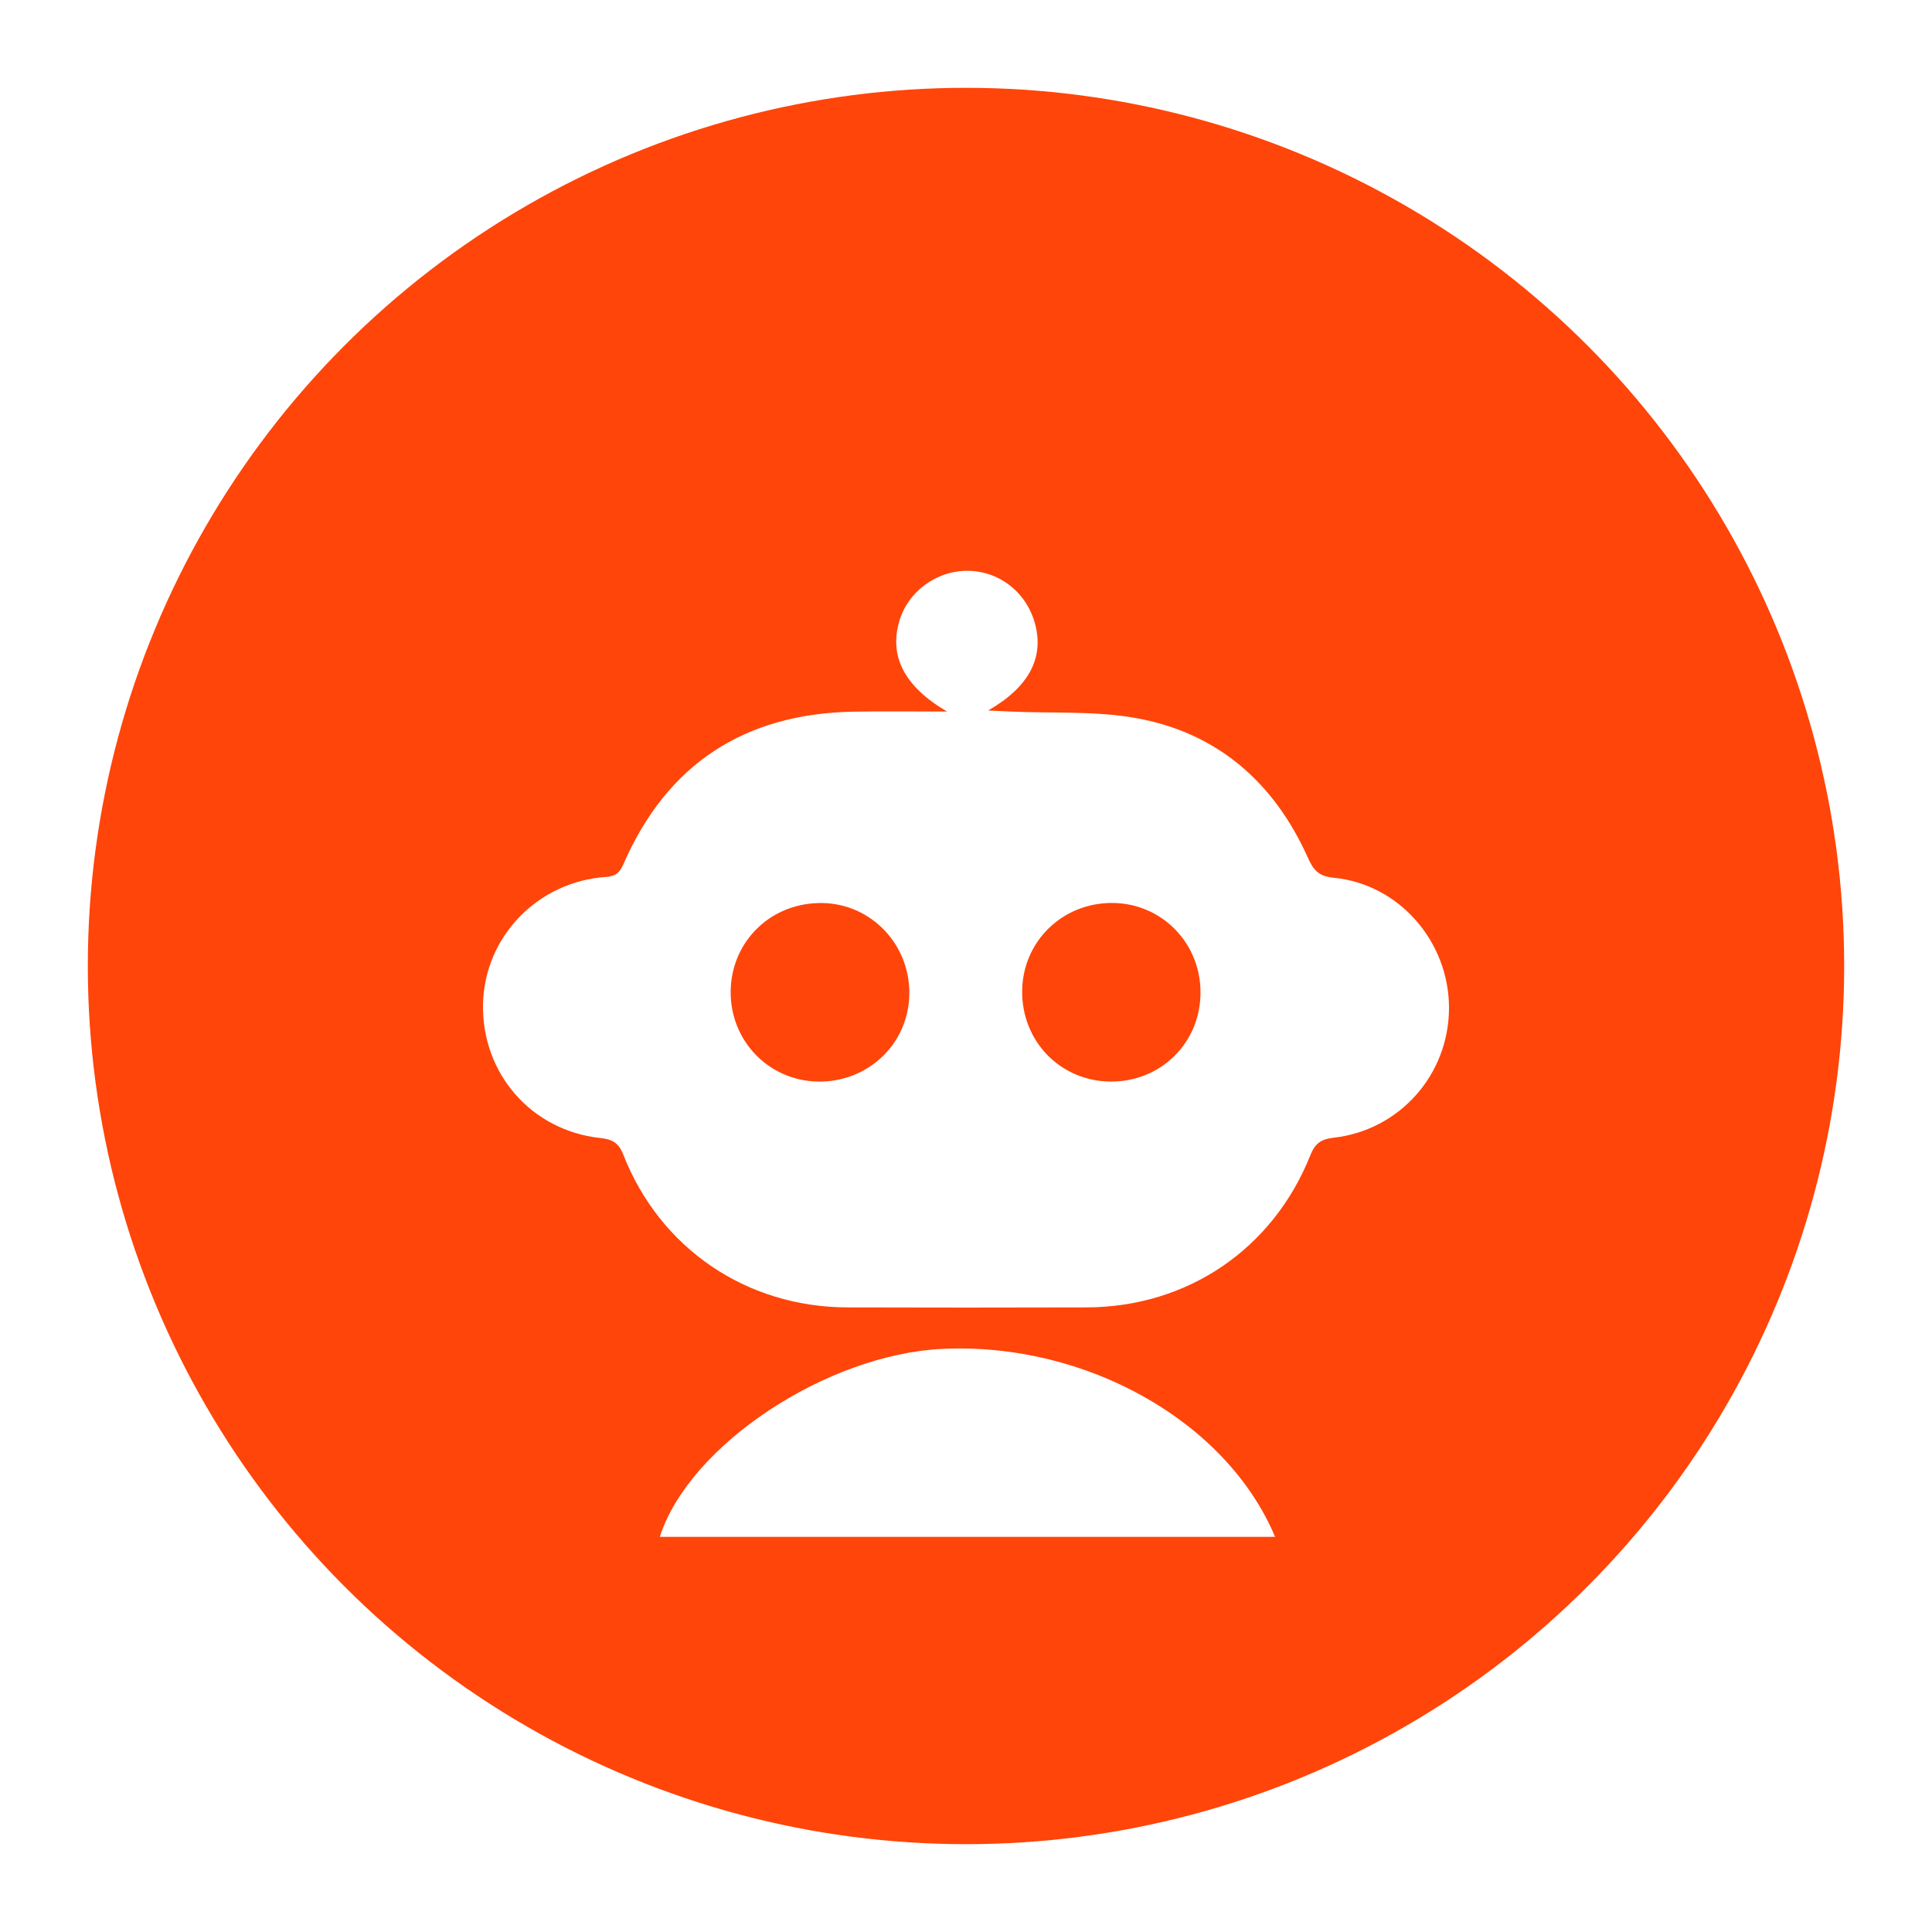
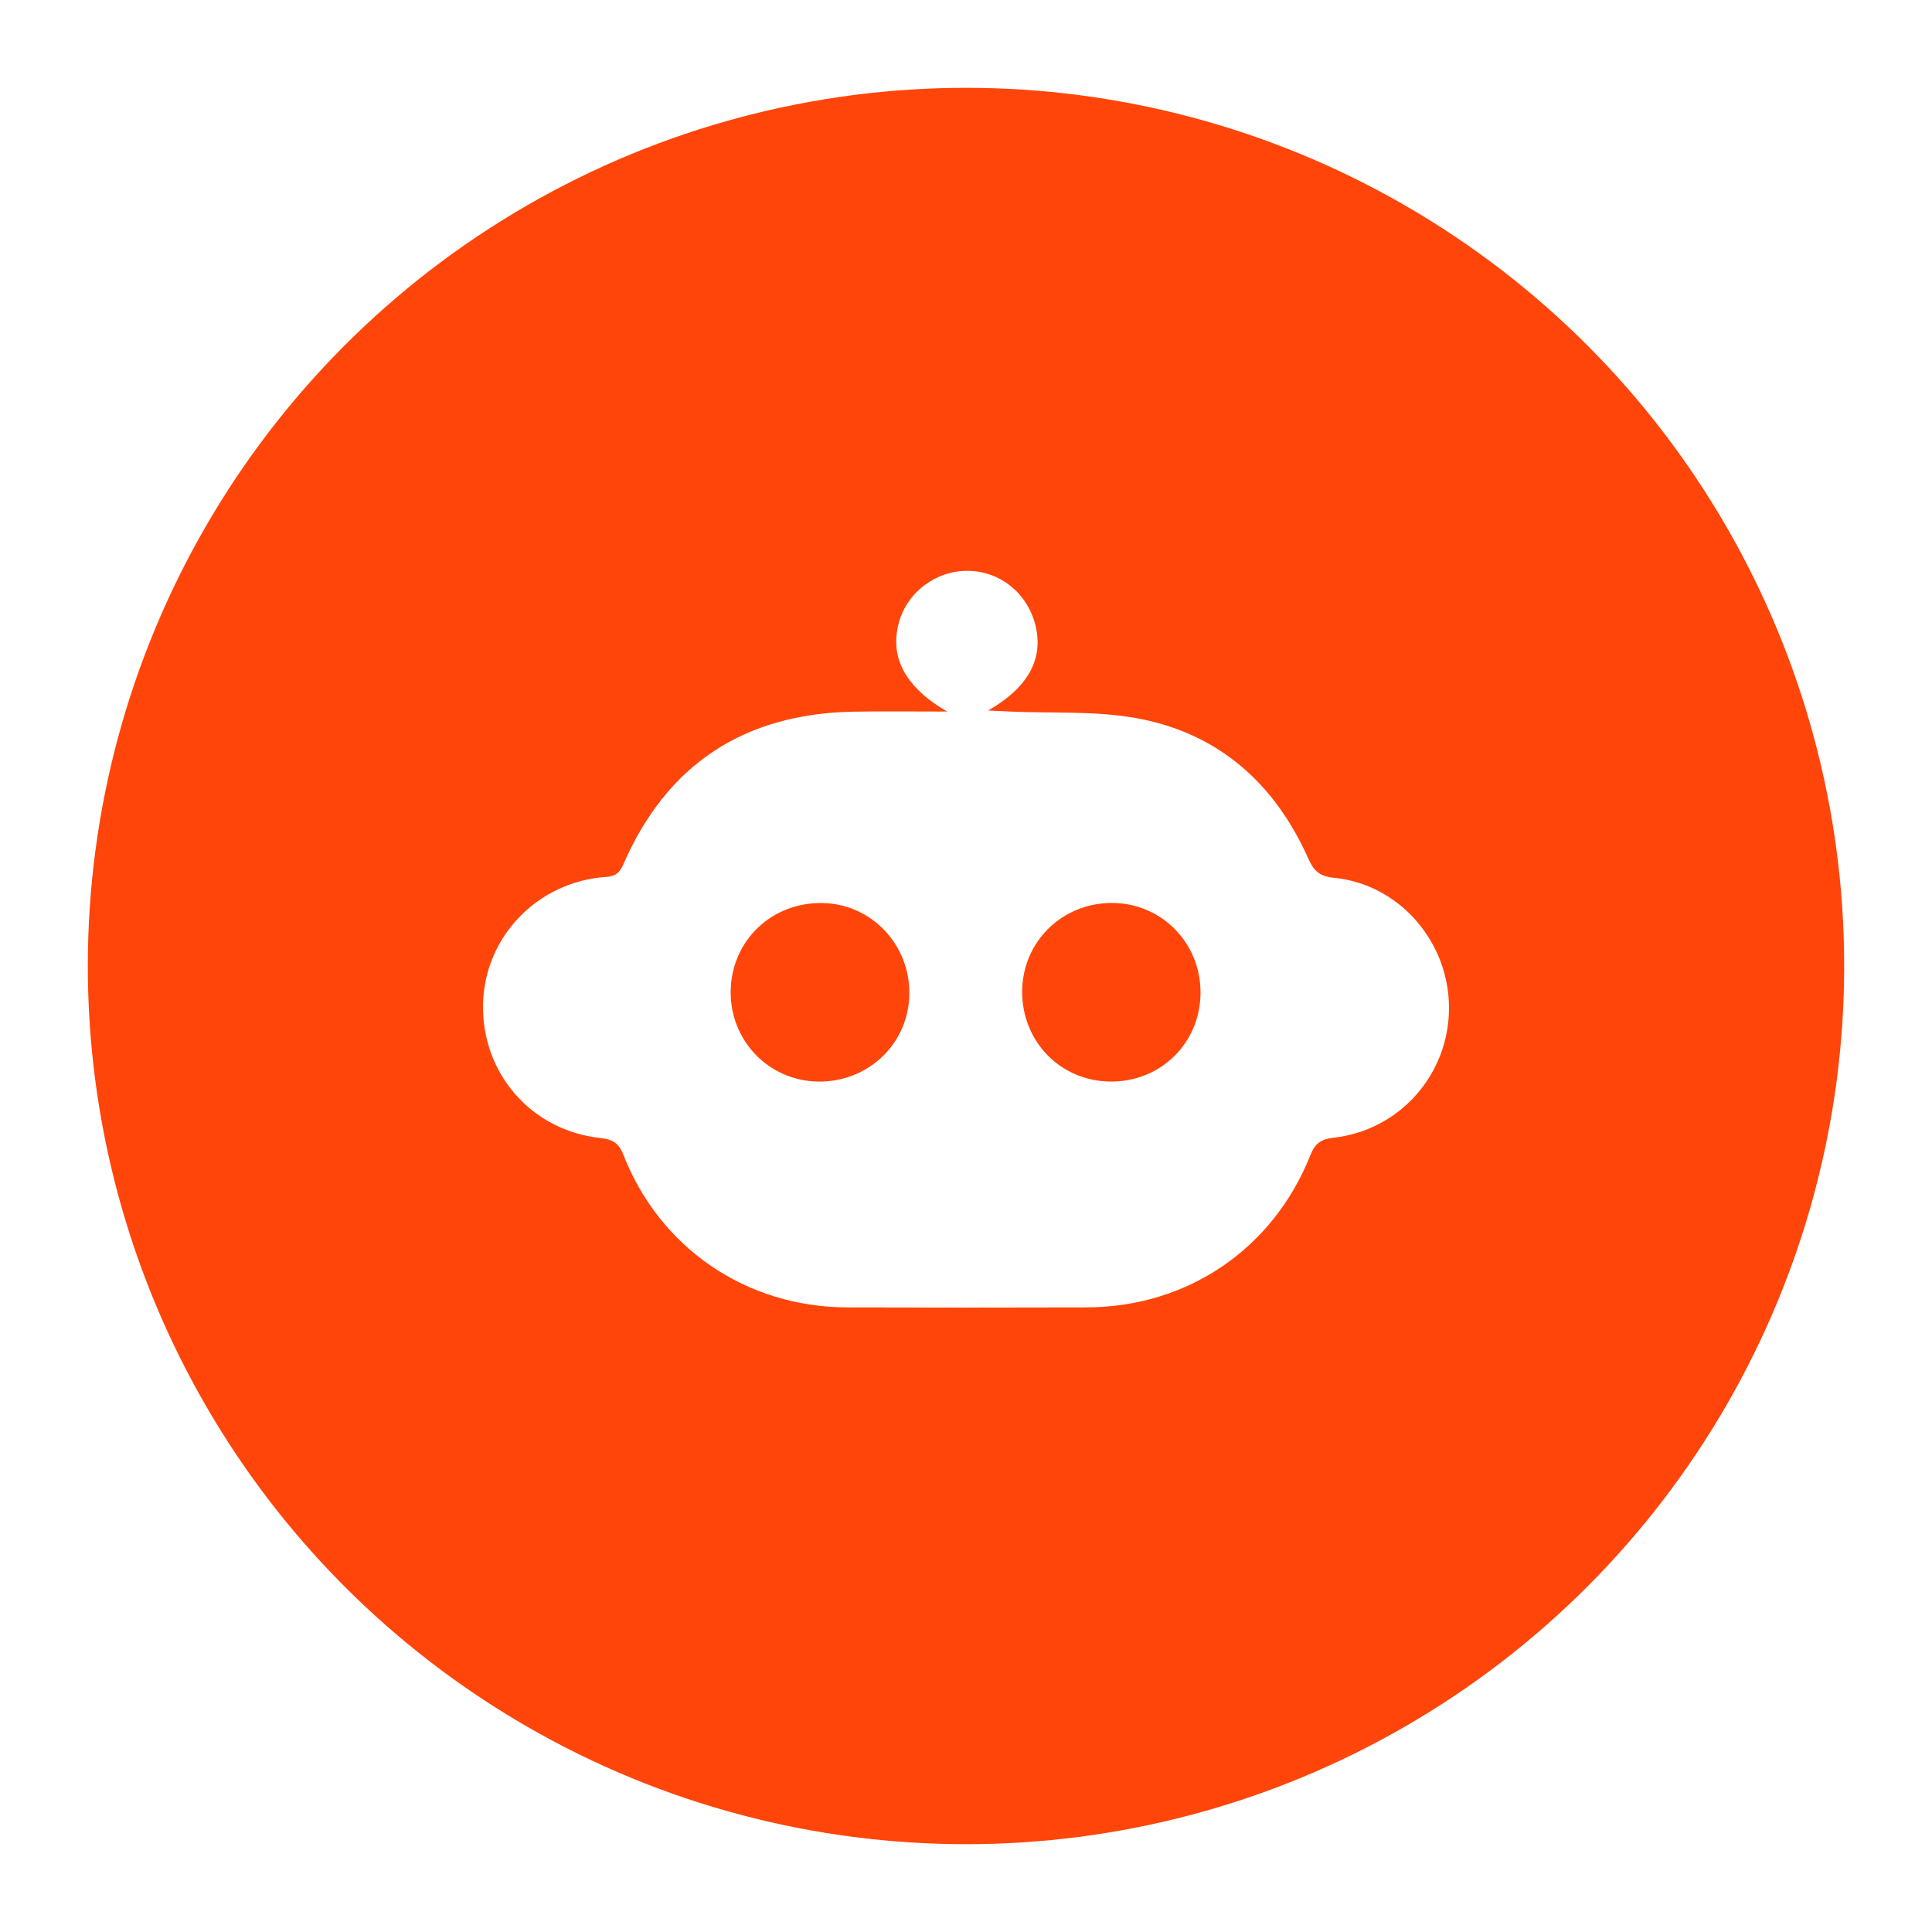
<svg xmlns="http://www.w3.org/2000/svg" width="88" height="88" viewBox="0 0 88 88" fill="none">
  <g filter="url(#filter0_di_139_95)">
    <circle cx="44" cy="44" r="40" fill="#FF450A" />
  </g>
  <g filter="url(#filter1_d_139_95)">
    <path d="M43.14 28.411C41.187 27.271 40.508 25.9 40.952 24.328C41.338 22.952 42.657 21.978 44.102 22C45.553 22.024 46.776 23.003 47.153 24.443C47.55 25.962 46.873 27.295 45.008 28.363C45.489 28.386 45.771 28.399 46.053 28.411C47.964 28.497 49.915 28.373 51.779 28.714C55.469 29.388 58.036 31.649 59.567 35.056C59.823 35.627 60.05 35.913 60.756 35.982C63.733 36.271 66.003 38.899 66 41.913C65.997 44.942 63.754 47.484 60.737 47.823C60.186 47.885 59.904 48.069 59.691 48.604C57.987 52.892 54.089 55.536 49.492 55.55C45.857 55.56 42.22 55.562 38.585 55.55C34 55.535 30.066 52.867 28.392 48.596C28.173 48.036 27.876 47.894 27.34 47.835C24.2 47.495 21.936 44.889 22.001 41.734C22.065 38.677 24.478 36.161 27.592 35.944C28.025 35.913 28.215 35.774 28.392 35.369C30.38 30.802 33.902 28.511 38.862 28.416C40.204 28.391 41.548 28.411 43.14 28.411ZM37.243 45.264C39.535 45.308 41.388 43.544 41.419 41.285C41.452 39.035 39.706 37.188 37.497 37.133C35.16 37.074 33.305 38.844 33.281 41.158C33.259 43.404 35.01 45.219 37.243 45.264ZM50.585 45.264C52.876 45.279 54.677 43.499 54.682 41.213C54.688 38.961 52.929 37.158 50.7 37.129C48.409 37.1 46.579 38.872 46.558 41.139C46.539 43.439 48.306 45.248 50.585 45.264Z" fill="white" />
-     <path d="M58.078 66C48.696 66 39.381 66 30.053 66C31.392 61.824 37.659 57.68 42.949 57.439C49.466 57.141 55.863 60.733 58.078 66Z" fill="white" />
  </g>
  <defs>
    <filter id="filter0_di_139_95" x="0" y="0" width="88" height="88" filterUnits="userSpaceOnUse" color-interpolation-filters="sRGB">
      <feFlood flood-opacity="0" result="BackgroundImageFix" />
      <feColorMatrix in="SourceAlpha" type="matrix" values="0 0 0 0 0 0 0 0 0 0 0 0 0 0 0 0 0 0 127 0" result="hardAlpha" />
      <feOffset />
      <feGaussianBlur stdDeviation="2" />
      <feComposite in2="hardAlpha" operator="out" />
      <feColorMatrix type="matrix" values="0 0 0 0 0 0 0 0 0 0 0 0 0 0 0 0 0 0 0.25 0" />
      <feBlend mode="normal" in2="BackgroundImageFix" result="effect1_dropShadow_139_95" />
      <feBlend mode="normal" in="SourceGraphic" in2="effect1_dropShadow_139_95" result="shape" />
      <feColorMatrix in="SourceAlpha" type="matrix" values="0 0 0 0 0 0 0 0 0 0 0 0 0 0 0 0 0 0 127 0" result="hardAlpha" />
      <feMorphology radius="6" operator="erode" in="SourceAlpha" result="effect2_innerShadow_139_95" />
      <feOffset />
      <feGaussianBlur stdDeviation="4.05" />
      <feComposite in2="hardAlpha" operator="arithmetic" k2="-1" k3="1" />
      <feColorMatrix type="matrix" values="0 0 0 0 0.663 0 0 0 0 0.145 0 0 0 0 0 0 0 0 0.65 0" />
      <feBlend mode="normal" in2="shape" result="effect2_innerShadow_139_95" />
    </filter>
    <filter id="filter1_d_139_95" x="18" y="22" width="52" height="52" filterUnits="userSpaceOnUse" color-interpolation-filters="sRGB">
      <feFlood flood-opacity="0" result="BackgroundImageFix" />
      <feColorMatrix in="SourceAlpha" type="matrix" values="0 0 0 0 0 0 0 0 0 0 0 0 0 0 0 0 0 0 127 0" result="hardAlpha" />
      <feOffset dy="4" />
      <feGaussianBlur stdDeviation="2" />
      <feComposite in2="hardAlpha" operator="out" />
      <feColorMatrix type="matrix" values="0 0 0 0 0 0 0 0 0 0 0 0 0 0 0 0 0 0 0.25 0" />
      <feBlend mode="normal" in2="BackgroundImageFix" result="effect1_dropShadow_139_95" />
      <feBlend mode="normal" in="SourceGraphic" in2="effect1_dropShadow_139_95" result="shape" />
    </filter>
  </defs>
</svg>